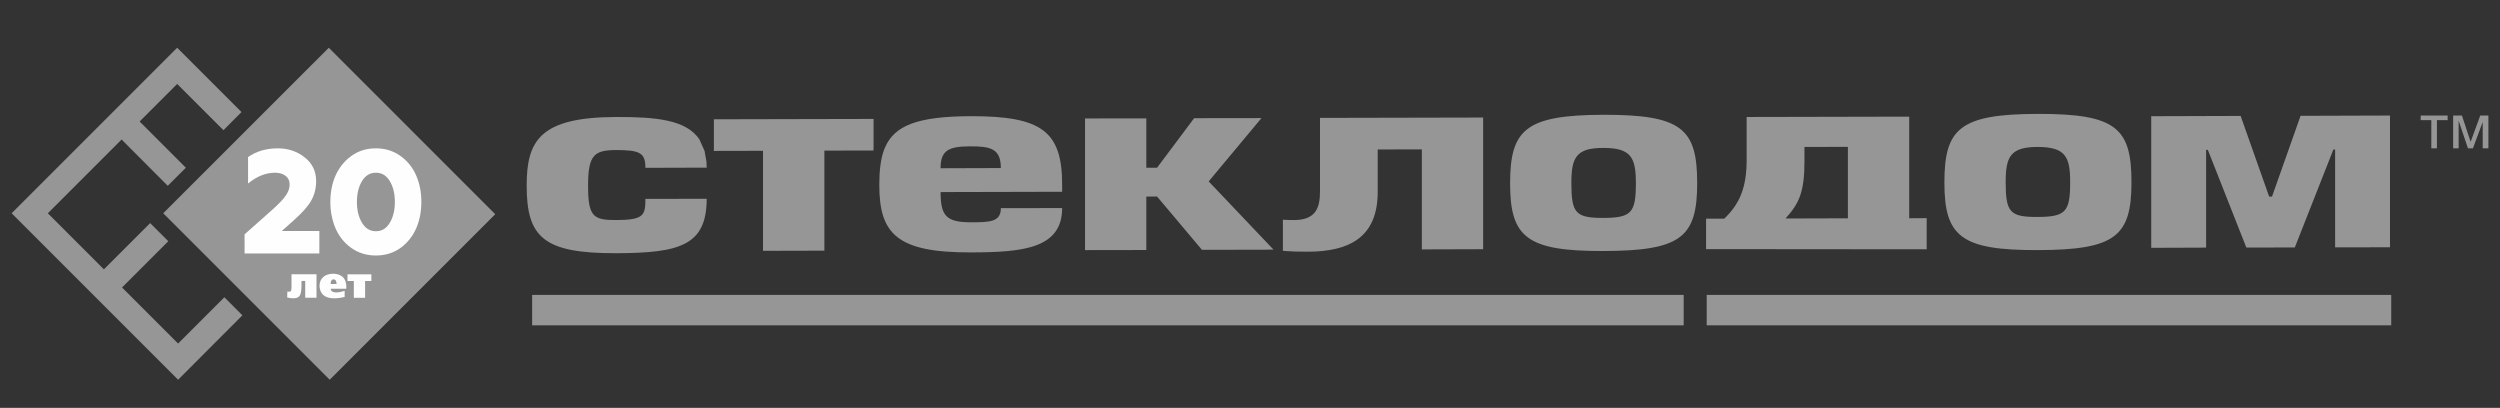
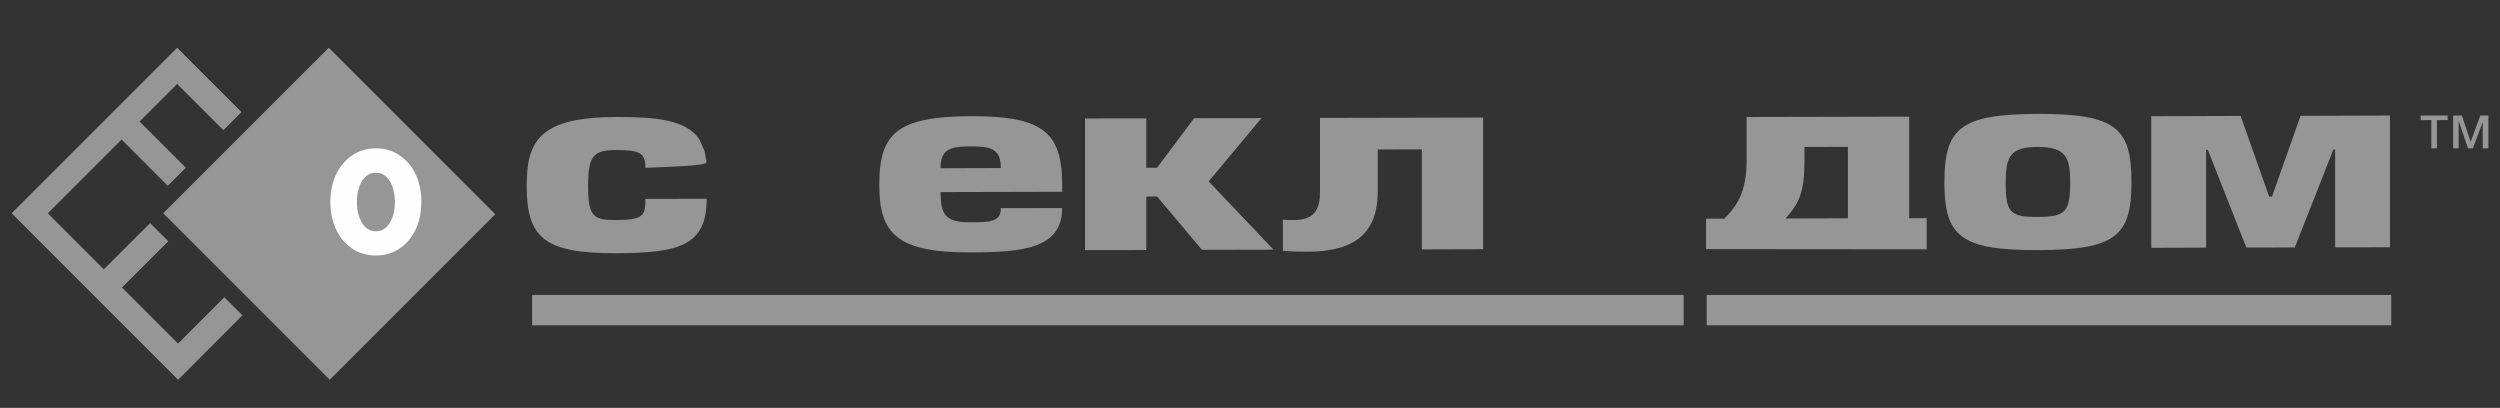
<svg xmlns="http://www.w3.org/2000/svg" width="190" height="31" viewBox="0 0 190 31" fill="none">
  <rect x="0" y="0" width="190" height="31" fill="#333333" stroke="none" />
  <path fill-rule="evenodd" clip-rule="evenodd" d="M71.483 12.784C71.483 11.468 72.053 11.122 73.703 11.122C75.278 11.114 76.064 11.289 76.064 12.772L71.483 12.787V12.784ZM80.723 14.575V14.017C80.723 9.945 79.122 8.823 73.789 8.83C69.771 8.845 67.968 9.513 67.244 11.247L67.168 11.441C66.924 12.143 66.826 13.008 66.826 14.052C66.826 17.79 68.184 19.198 73.789 19.183C77.717 19.175 80.723 18.898 80.723 15.813L76.066 15.82C76.066 16.872 75.224 16.894 73.789 16.894C71.869 16.901 71.486 16.351 71.486 14.597L80.725 14.575H80.723Z" fill="#969696" />
-   <path fill-rule="evenodd" clip-rule="evenodd" d="M66.392 11.244V9.039L54.256 9.066V11.475L54.646 11.468L57.989 11.461V19.062L62.653 19.05V11.446L66.384 11.438L66.392 11.244Z" fill="#969696" />
-   <path fill-rule="evenodd" clip-rule="evenodd" d="M53.158 10.596C52.148 9.093 49.845 8.884 46.828 8.891C41 8.906 40.027 10.716 40.027 14.113C40.027 18.053 41.329 19.259 46.828 19.244C51.625 19.229 53.708 18.674 53.708 15.108L49.051 15.115C49.051 16.356 48.941 16.717 46.831 16.724C45.07 16.732 44.694 16.447 44.694 14.098C44.694 11.75 45.18 11.412 46.831 11.404C48.621 11.404 49.051 11.613 49.051 12.755L53.708 12.74C53.708 12.588 53.701 12.441 53.693 12.296L53.546 11.468L53.156 10.598L53.158 10.596Z" fill="#969696" />
+   <path fill-rule="evenodd" clip-rule="evenodd" d="M53.158 10.596C52.148 9.093 49.845 8.884 46.828 8.891C41 8.906 40.027 10.716 40.027 14.113C40.027 18.053 41.329 19.259 46.828 19.244C51.625 19.229 53.708 18.674 53.708 15.108L49.051 15.115C49.051 16.356 48.941 16.717 46.831 16.724C45.07 16.732 44.694 16.447 44.694 14.098C44.694 11.75 45.18 11.412 46.831 11.404C48.621 11.404 49.051 11.613 49.051 12.755C53.708 12.588 53.701 12.441 53.693 12.296L53.546 11.468L53.156 10.598L53.158 10.596Z" fill="#969696" />
  <path fill-rule="evenodd" clip-rule="evenodd" d="M100.32 8.96V14.531C100.32 15.771 100.02 16.724 98.343 16.724C98.016 16.724 97.716 16.717 97.5 16.697V19.065C98.148 19.114 98.627 19.134 99.394 19.129C102.457 19.121 104.706 18.105 104.706 14.582V11.36L108.061 11.352V18.954L112.718 18.94V8.933L100.317 8.96H100.32Z" fill="#969696" />
  <path fill-rule="evenodd" clip-rule="evenodd" d="M96.782 18.967L91.86 13.787L95.871 8.975L90.755 8.982L87.935 12.748H87.12V8.997L82.463 9.002V19.008L87.12 19.001V14.941L87.935 14.934L91.347 18.986L96.053 18.979L96.782 18.967Z" fill="#969696" />
-   <path fill-rule="evenodd" clip-rule="evenodd" d="M121.863 8.724C115.932 8.739 114.768 9.852 114.768 13.946C114.768 18.041 116.035 19.092 121.863 19.077C127.768 19.062 128.986 18.033 128.986 13.912C128.986 9.79 127.824 8.712 121.863 8.724ZM124.327 13.924C124.327 16.194 123.971 16.555 121.834 16.562C119.751 16.562 119.424 16.201 119.424 13.917C119.424 11.989 119.773 11.242 121.834 11.242C123.971 11.235 124.327 11.979 124.327 13.922V13.924Z" fill="#969696" />
  <path fill-rule="evenodd" clip-rule="evenodd" d="M132.745 8.891V12.151C132.745 14.268 132.209 15.506 131.04 16.621H129.662V18.932L146.428 18.947V16.579L145.099 16.587V8.864L132.747 8.891H132.745ZM140.437 16.591L135.697 16.606C136.755 15.444 137.139 14.565 137.139 12.242V11.168L140.44 11.161V16.591H140.437ZM154.87 8.656C148.938 8.67 147.774 9.776 147.774 13.877C147.774 17.979 149.041 19.023 154.87 19.008C160.774 18.994 161.992 17.957 161.992 13.843C161.992 9.729 160.831 8.643 154.87 8.656ZM157.333 13.85C157.333 16.12 156.977 16.481 154.84 16.488C152.752 16.496 152.431 16.132 152.431 13.843C152.431 11.922 152.779 11.176 154.84 11.168C156.977 11.168 157.333 11.905 157.333 13.848V13.85ZM170.722 18.814L174.406 18.807L177.336 11.365H177.469V18.8L181.639 18.792V8.781L174.843 8.803L172.672 14.943H172.456L170.289 8.81L163.493 8.832V18.834L167.664 18.819V11.392H167.796L170.722 18.814Z" fill="#969696" />
  <path d="M127.959 22.413H40.443V24.724H127.959V22.413Z" fill="#969696" />
  <path d="M181.733 22.413H129.709V24.724H181.733V22.413Z" fill="#969696" />
  <path fill-rule="evenodd" clip-rule="evenodd" d="M13.465 3.628L18.353 8.516L16.982 9.894L13.465 6.379L10.611 9.233L14.126 12.748L12.748 14.121L9.241 10.603L3.636 16.208L7.895 20.47L11.412 16.955L12.79 18.333L9.275 21.848L13.536 26.109L17.051 22.594L18.422 23.965L13.536 28.86L0.885 16.208L13.465 3.628Z" fill="#969696" />
  <path d="M183.975 8.781H186.021V9.13H185.206V11.274H184.781V9.13H183.973V8.781H183.975ZM186.439 8.781H187.107L187.767 10.78L188.499 8.781H189.118V11.274H188.686V9.27L187.942 11.274H187.566L186.856 9.171V11.274H186.439V8.781Z" fill="#969696" />
  <path fill-rule="evenodd" clip-rule="evenodd" d="M24.989 3.628L37.638 16.28L25.058 28.86L12.406 16.208L24.989 3.628Z" fill="#969696" />
-   <path d="M24.271 19.266V17.554H21.417L22.37 16.704C22.982 16.154 23.422 15.661 23.657 15.236C23.901 14.803 24.026 14.31 24.026 13.759C24.026 13.008 23.733 12.409 23.149 11.957C22.572 11.497 21.889 11.274 21.115 11.274C20.231 11.274 19.48 11.497 18.853 11.935V13.946C19.514 13.403 20.197 13.126 20.907 13.126C21.56 13.126 22.014 13.467 22.014 14.003C22.014 14.572 21.688 15.047 20.705 15.931L18.588 17.81V19.264H24.269L24.271 19.266Z" fill="#FEFEFE" />
  <path d="M30.462 18.827C31.535 18.033 32.022 16.766 32.022 15.346C32.022 14.644 31.904 13.981 31.646 13.376C31.388 12.765 30.997 12.261 30.462 11.873C29.919 11.475 29.293 11.274 28.568 11.274C27.844 11.274 27.21 11.475 26.674 11.873C25.601 12.666 25.107 13.927 25.107 15.346C25.107 16.056 25.233 16.712 25.491 17.331C25.748 17.93 26.139 18.439 26.674 18.827C27.21 19.215 27.844 19.419 28.568 19.419C29.293 19.419 29.919 19.217 30.462 18.827ZM28.568 17.574C28.109 17.574 27.76 17.35 27.502 16.913C27.244 16.481 27.126 15.953 27.126 15.346C27.126 14.739 27.244 14.219 27.502 13.779C27.76 13.347 28.109 13.126 28.568 13.126C29.027 13.126 29.384 13.349 29.634 13.779C29.892 14.219 30.01 14.747 30.01 15.346C30.01 15.945 29.892 16.481 29.634 16.913C29.384 17.353 29.027 17.574 28.568 17.574Z" fill="#FEFEFE" />
-   <path d="M24.056 20.846H22.155V21.597C22.155 21.916 22.182 22.174 21.981 22.174C21.939 22.174 21.883 22.167 21.841 22.152L21.826 22.604C21.986 22.653 22.133 22.668 22.285 22.668C22.779 22.668 22.912 22.452 22.912 21.659V21.352H23.197V22.626H24.054V20.843L24.056 20.846ZM26.319 21.946V21.794C26.319 20.985 25.749 20.804 25.316 20.804C24.717 20.804 24.285 21.153 24.285 21.71C24.285 22.078 24.452 22.671 25.392 22.671C25.636 22.671 25.901 22.643 26.193 22.565V22.105C25.977 22.174 25.783 22.223 25.567 22.223C25.211 22.223 25.142 22.071 25.135 21.946H26.319ZM25.135 21.585V21.55C25.135 21.258 25.287 21.231 25.351 21.231C25.449 21.231 25.574 21.3 25.574 21.55V21.585H25.135ZM26.409 20.848V21.356H26.891V22.631H27.748V21.356H28.222V20.848H26.412H26.409Z" fill="#FEFEFE" />
</svg>